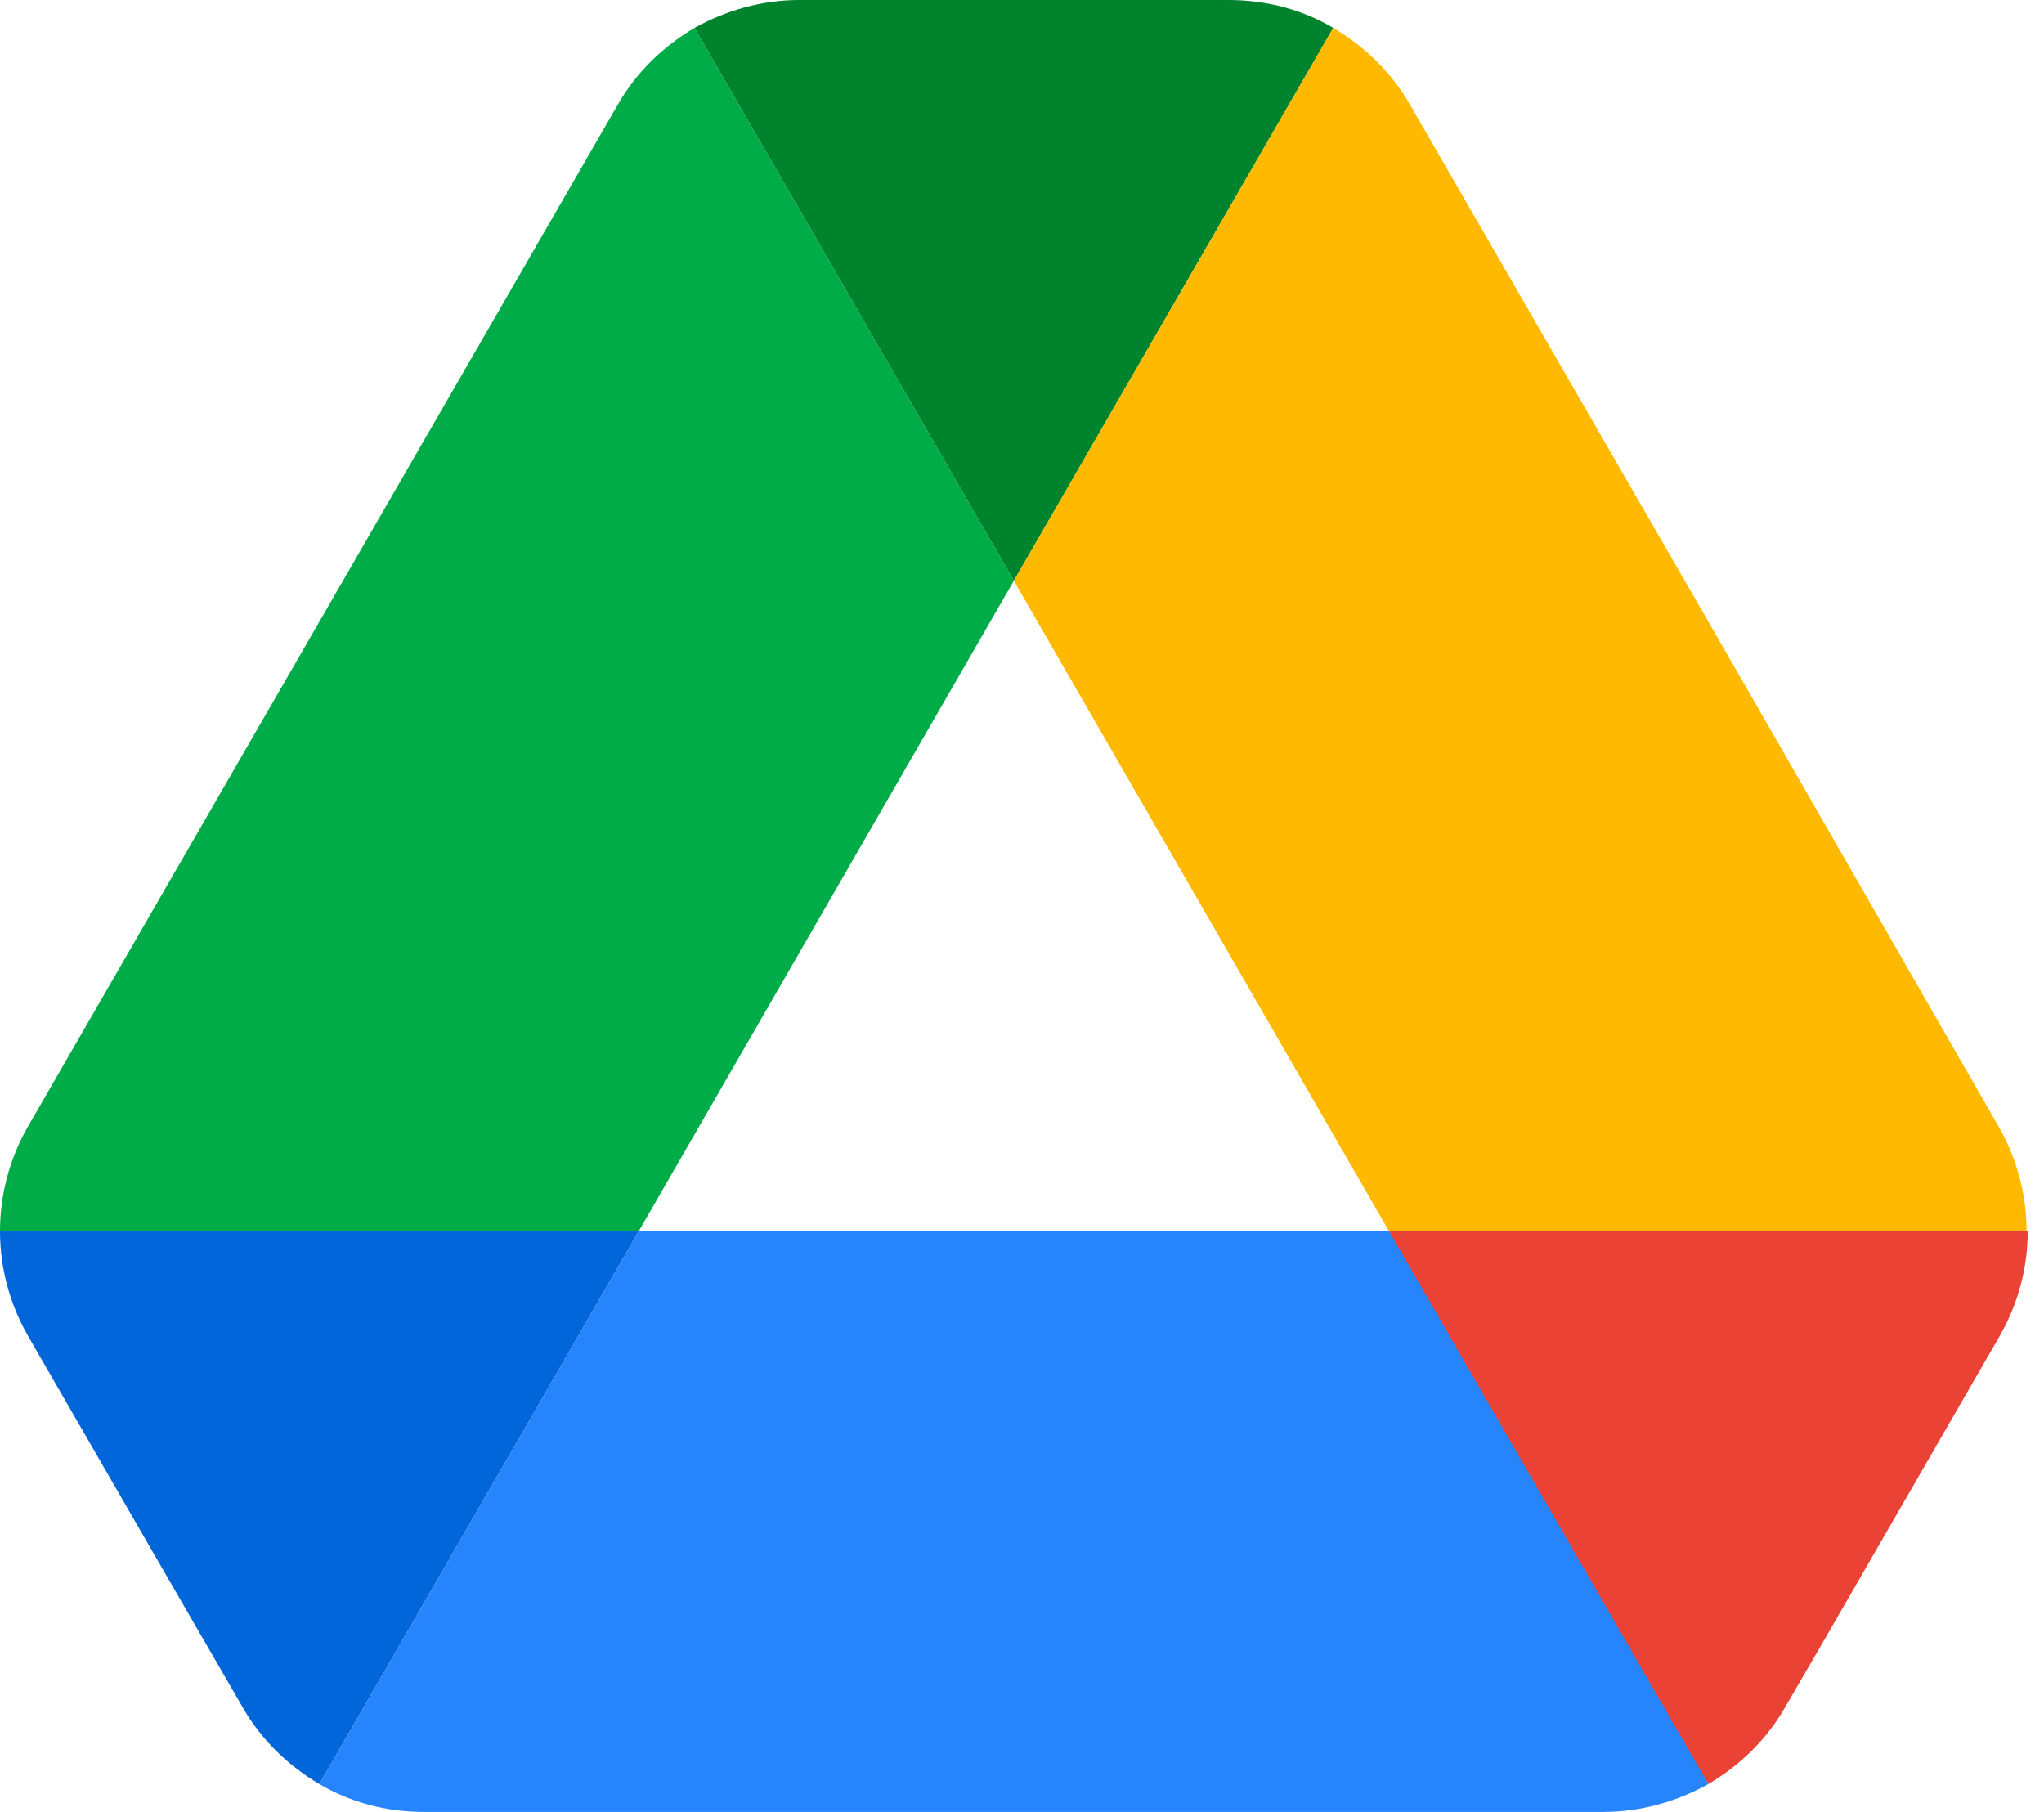
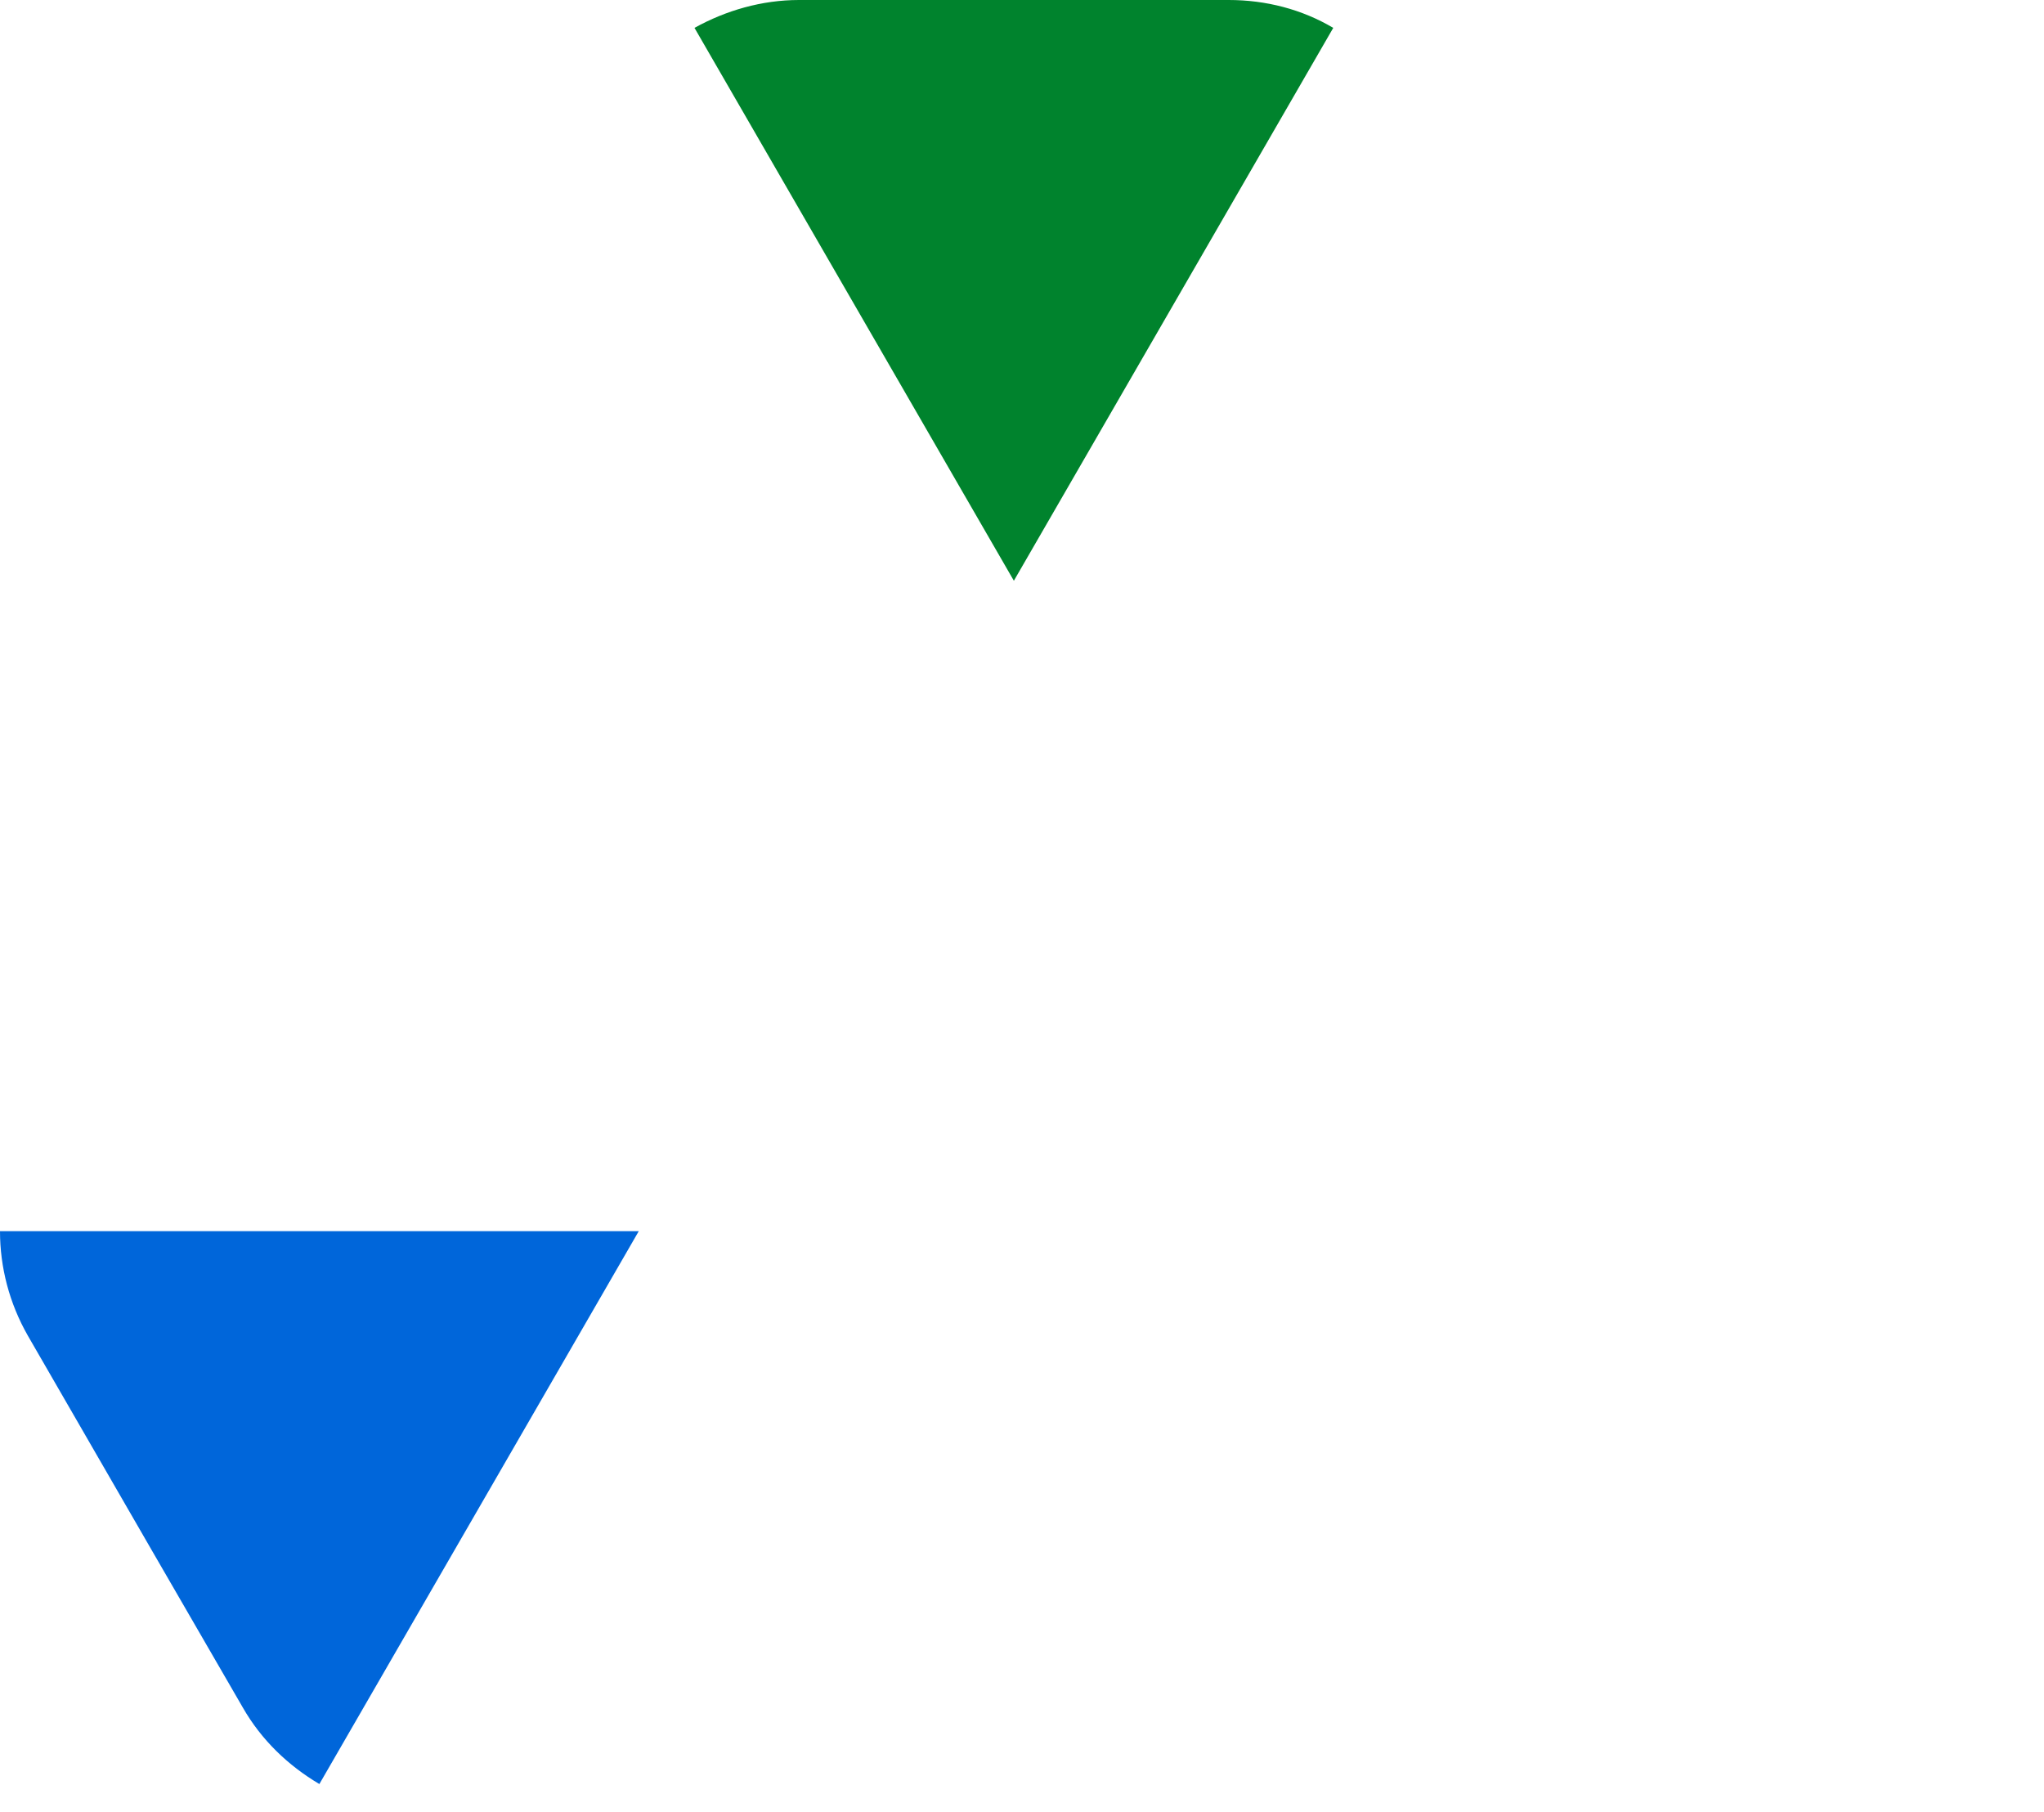
<svg xmlns="http://www.w3.org/2000/svg" width="88" height="78" viewBox="0 0 88 78" fill="none">
  <g clip-path="url(#clip0_1_2)">
    <path d="M6.6 66.85L10.45 73.5C11.25 74.9 12.4 76 13.75 76.8L27.5 53H0C0 54.55 0.4 56.1 1.2 57.5L6.6 66.85Z" fill="#0066DA" />
-     <path d="M43.65 25L29.9 1.2C28.55 2 27.4 3.1 26.6 4.5L1.2 48.5C0.415 49.87 0.001 51.421 0 53H27.5L43.65 25Z" fill="#00AC47" />
-     <path d="M73.55 76.8C74.9 76 76.05 74.9 76.85 73.5L78.45 70.75L86.1 57.5C86.9 56.1 87.3 54.55 87.3 53H59.798L65.65 64.5L73.55 76.8Z" fill="#EA4335" />
    <path d="M43.65 25L57.4 1.2C56.05 0.4 54.5 0 52.9 0H34.4C32.8 0 31.25 0.45 29.9 1.2L43.65 25Z" fill="#00832D" />
-     <path d="M59.8 53H27.5L13.75 76.8C15.1 77.6 16.65 78 18.25 78H69.05C70.65 78 72.2 77.55 73.55 76.8L59.8 53Z" fill="#2684FC" />
-     <path d="M73.4 26.5L60.7 4.5C59.9 3.1 58.75 2 57.4 1.2L43.65 25L59.8 53H87.25C87.25 51.45 86.85 49.9 86.05 48.5L73.4 26.5Z" fill="#FFBA00" />
  </g>
  <defs>
    <clipPath id="clip0_1_2">
      <rect width="87.3" height="78" fill="white" />
    </clipPath>
  </defs>
</svg>